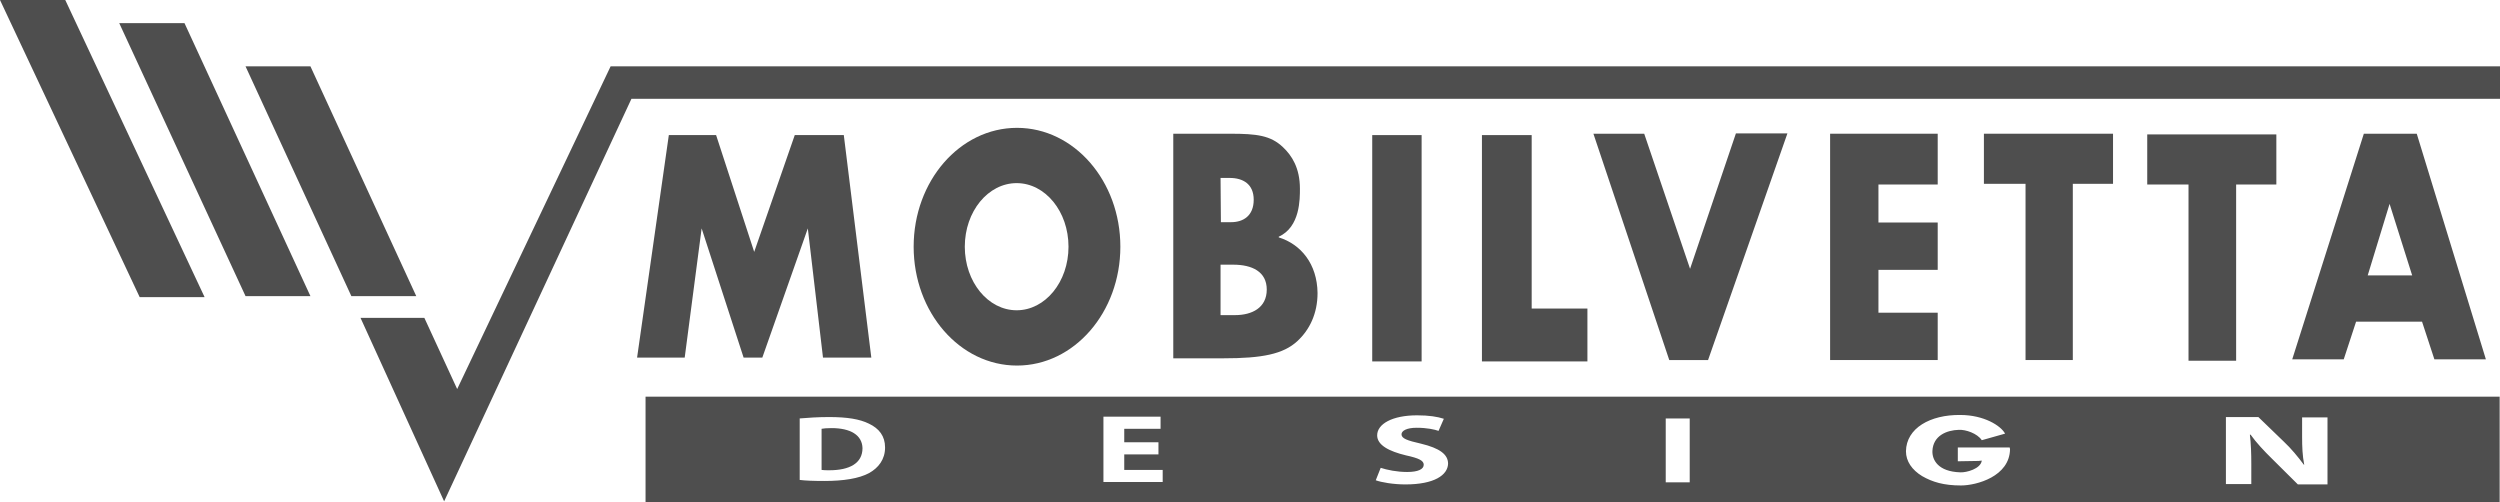
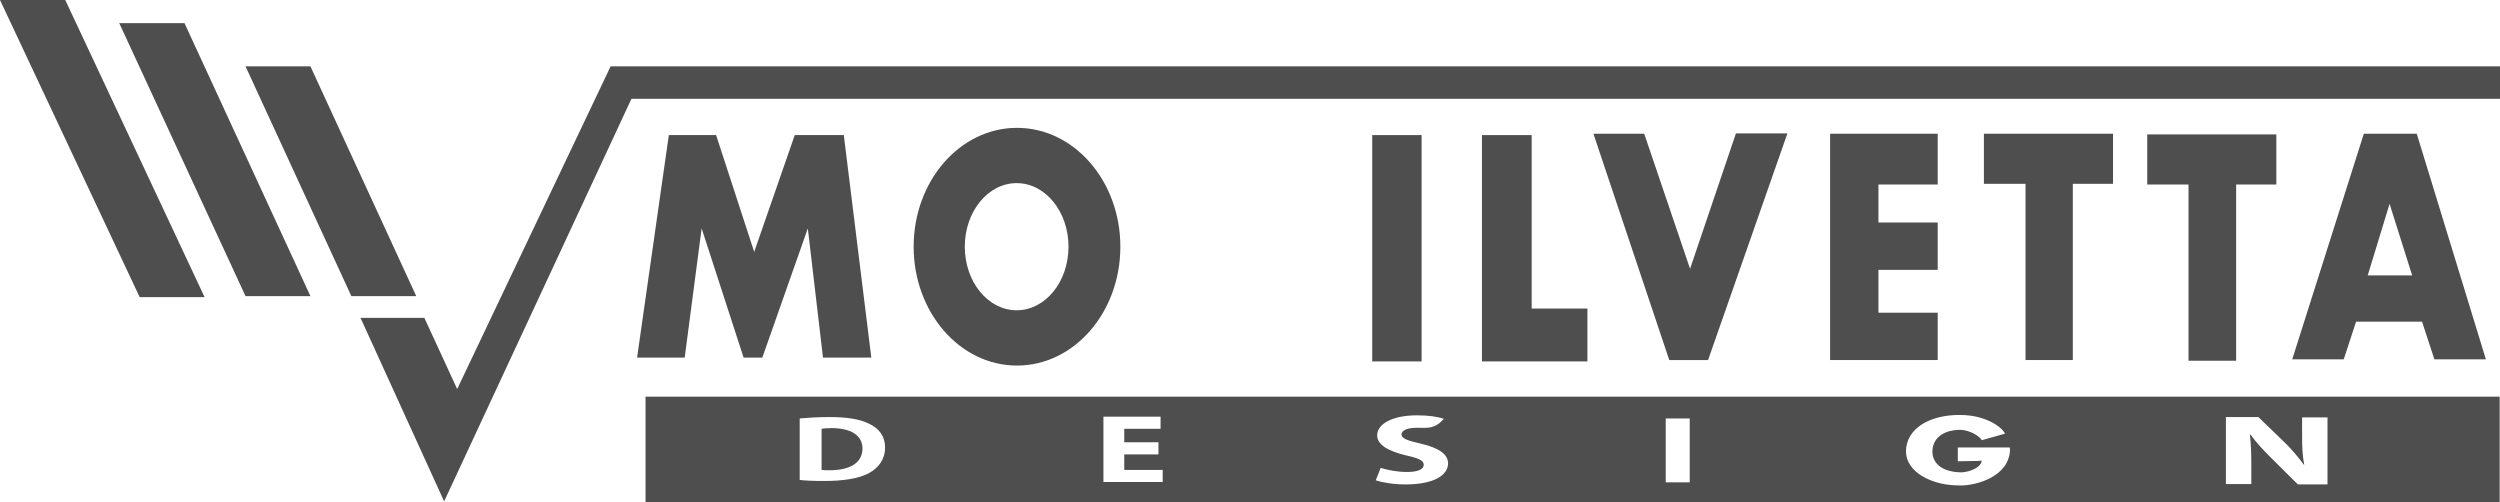
<svg xmlns="http://www.w3.org/2000/svg" width="209" height="42" viewBox="0 0 209 42" fill="none">
  <path d="M118.847 11.294H114.718V30.215H118.847V11.294Z" fill="#4E4E4E" />
  <path d="M123.89 11.294H128.048V25.795H132.708V30.215H123.89V11.294Z" fill="#4E4E4E" />
  <path d="M161.992 22.56H157.038V26.142H161.992V30.099H152.997V11.179H161.992V15.425H157.038V18.602H161.992V22.56Z" fill="#4E4E4E" />
  <path d="M169.335 15.367H165.855V11.179H176.649V15.367H173.287V30.099H169.335V15.367Z" fill="#4E4E4E" />
  <path d="M55.914 11.294L53.26 29.897H57.241L58.657 19.093L62.166 29.897H63.729L67.534 19.093L68.802 29.897H72.842L70.542 11.294H66.442L63.051 21.058L59.866 11.294H55.914Z" fill="#4E4E4E" />
  <path d="M84.992 25.939C82.603 25.939 80.657 23.571 80.657 20.625C80.657 17.678 82.603 15.309 84.992 15.309C87.381 15.309 89.327 17.678 89.327 20.625C89.327 23.571 87.381 25.939 84.992 25.939ZM85.021 10.688C80.244 10.688 76.381 15.136 76.381 20.625C76.381 26.113 80.244 30.561 85.021 30.561C89.799 30.561 93.662 26.113 93.662 20.625C93.662 15.136 89.799 10.688 85.021 10.688Z" fill="#4E4E4E" />
-   <path d="M103.247 26.344C102.716 26.344 102.362 26.344 102.038 26.344V22.127H103.099C104.662 22.127 105.901 22.704 105.901 24.206C105.901 25.737 104.662 26.344 103.247 26.344ZM102.038 14.876H102.804C103.925 14.876 104.81 15.396 104.81 16.696C104.81 18.054 103.925 18.574 102.922 18.574C102.539 18.574 102.303 18.574 102.067 18.574L102.038 14.876ZM106.903 19.845V19.787C108.702 18.978 108.673 16.609 108.673 15.772C108.673 14.039 107.995 12.999 107.257 12.305C106.225 11.323 105.075 11.179 102.834 11.179H98.086V29.955C99.796 29.955 100.475 29.955 102.273 29.955C105.517 29.955 107.287 29.608 108.466 28.51C109.469 27.586 110.147 26.228 110.147 24.495C110.118 22.069 108.761 20.422 106.903 19.845Z" fill="#4E4E4E" />
  <path d="M133.209 11.179H137.456L141.29 22.473L145.123 11.15H149.429L142.794 30.099H139.55L133.209 11.179Z" fill="#4E4E4E" />
  <path d="M182.96 15.425H179.509V11.237H190.303V15.425H186.941V30.157H182.96V15.425Z" fill="#4E4E4E" />
  <path d="M197.941 23.022L199.769 17.043L201.657 23.022H197.941ZM202.04 11.179H197.617L191.63 30.041H195.936L196.968 26.893H202.483L203.515 30.041H207.82L202.04 11.179Z" fill="#4E4E4E" />
  <path d="M17.105 24.842H11.678L0 0H5.456L17.105 24.842Z" fill="#4E4E4E" />
  <path d="M25.952 24.755H20.526L9.968 1.935H15.424L25.952 24.755Z" fill="#4E4E4E" />
  <path d="M34.799 24.755H29.373L20.526 5.546H25.952L34.799 24.755Z" fill="#4E4E4E" />
  <path d="M30.139 26.575H35.477L38.22 32.525L51.048 5.546H209V8.261H52.788L37.129 41.913L30.139 26.575Z" fill="#4E4E4E" />
  <path d="M69.509 35.789C69.126 35.789 68.831 35.818 68.684 35.847V39.285C68.831 39.314 69.097 39.314 69.332 39.314C71.013 39.314 72.105 38.736 72.105 37.465C72.075 36.367 71.102 35.789 69.509 35.789Z" fill="#4E4E4E" />
-   <path d="M192.102 40.498L189.92 38.331C189.3 37.725 188.622 37.003 188.15 36.338H188.091C188.18 37.089 188.209 37.869 188.209 38.794V40.469H186.086V34.865H188.799L190.922 36.916C191.542 37.494 192.131 38.216 192.603 38.851H192.633C192.485 38.1 192.456 37.349 192.456 36.512V34.894H194.579V40.498H192.102ZM163.938 40.585C162.493 40.585 161.55 40.296 160.694 39.805C159.839 39.285 159.338 38.563 159.338 37.725C159.367 35.789 161.373 34.663 163.879 34.692C165.855 34.692 167.271 35.587 167.625 36.252L165.678 36.801C165.295 36.223 164.322 35.905 163.761 35.934C162.729 35.963 161.609 36.425 161.55 37.696C161.52 38.447 162.021 39.429 163.879 39.487C164.381 39.516 165.59 39.198 165.678 38.505L165.413 38.534L163.673 38.563V37.407H168.008L168.038 37.552C168.008 39.834 165.236 40.585 163.938 40.585ZM141.26 40.325H139.255V34.981H141.26V40.325ZM117.491 40.498C116.488 40.498 115.485 40.325 115.013 40.151L115.426 39.111C115.957 39.285 116.783 39.458 117.638 39.458C118.552 39.458 119.024 39.227 119.024 38.851C119.024 38.505 118.611 38.303 117.55 38.072C116.105 37.725 115.131 37.205 115.131 36.396C115.131 35.443 116.399 34.721 118.464 34.721C119.466 34.721 120.174 34.836 120.705 35.01L120.263 36.021C119.938 35.905 119.29 35.761 118.434 35.761C117.579 35.761 117.166 36.021 117.166 36.309C117.166 36.656 117.638 36.829 118.788 37.089C120.351 37.465 121.059 37.985 121.059 38.765C121.029 39.718 119.909 40.498 117.491 40.498ZM97.201 40.296H92.247V34.836H97.024V35.847H93.987V36.974H96.847V37.985H93.987V39.285H97.201V40.296ZM72.665 39.545C71.81 40.007 70.512 40.209 68.92 40.209C67.976 40.209 67.298 40.18 66.855 40.122V34.981C67.534 34.923 68.389 34.865 69.303 34.865C70.837 34.865 71.869 35.038 72.635 35.414C73.491 35.818 73.992 36.454 73.992 37.407C73.992 38.418 73.432 39.111 72.665 39.545ZM53.968 42H208.971V33.161H53.968V42Z" fill="#4E4E4E" />
+   <path d="M192.102 40.498L189.92 38.331C189.3 37.725 188.622 37.003 188.15 36.338H188.091C188.18 37.089 188.209 37.869 188.209 38.794V40.469H186.086V34.865H188.799L190.922 36.916C191.542 37.494 192.131 38.216 192.603 38.851H192.633C192.485 38.1 192.456 37.349 192.456 36.512V34.894H194.579V40.498H192.102ZM163.938 40.585C162.493 40.585 161.55 40.296 160.694 39.805C159.839 39.285 159.338 38.563 159.338 37.725C159.367 35.789 161.373 34.663 163.879 34.692C165.855 34.692 167.271 35.587 167.625 36.252L165.678 36.801C165.295 36.223 164.322 35.905 163.761 35.934C162.729 35.963 161.609 36.425 161.55 37.696C161.52 38.447 162.021 39.429 163.879 39.487C164.381 39.516 165.59 39.198 165.678 38.505L165.413 38.534L163.673 38.563V37.407H168.008L168.038 37.552C168.008 39.834 165.236 40.585 163.938 40.585ZM141.26 40.325H139.255V34.981H141.26V40.325ZM117.491 40.498C116.488 40.498 115.485 40.325 115.013 40.151L115.426 39.111C115.957 39.285 116.783 39.458 117.638 39.458C118.552 39.458 119.024 39.227 119.024 38.851C119.024 38.505 118.611 38.303 117.55 38.072C116.105 37.725 115.131 37.205 115.131 36.396C115.131 35.443 116.399 34.721 118.464 34.721C119.466 34.721 120.174 34.836 120.705 35.01C119.938 35.905 119.29 35.761 118.434 35.761C117.579 35.761 117.166 36.021 117.166 36.309C117.166 36.656 117.638 36.829 118.788 37.089C120.351 37.465 121.059 37.985 121.059 38.765C121.029 39.718 119.909 40.498 117.491 40.498ZM97.201 40.296H92.247V34.836H97.024V35.847H93.987V36.974H96.847V37.985H93.987V39.285H97.201V40.296ZM72.665 39.545C71.81 40.007 70.512 40.209 68.92 40.209C67.976 40.209 67.298 40.18 66.855 40.122V34.981C67.534 34.923 68.389 34.865 69.303 34.865C70.837 34.865 71.869 35.038 72.635 35.414C73.491 35.818 73.992 36.454 73.992 37.407C73.992 38.418 73.432 39.111 72.665 39.545ZM53.968 42H208.971V33.161H53.968V42Z" fill="#4E4E4E" />
</svg>